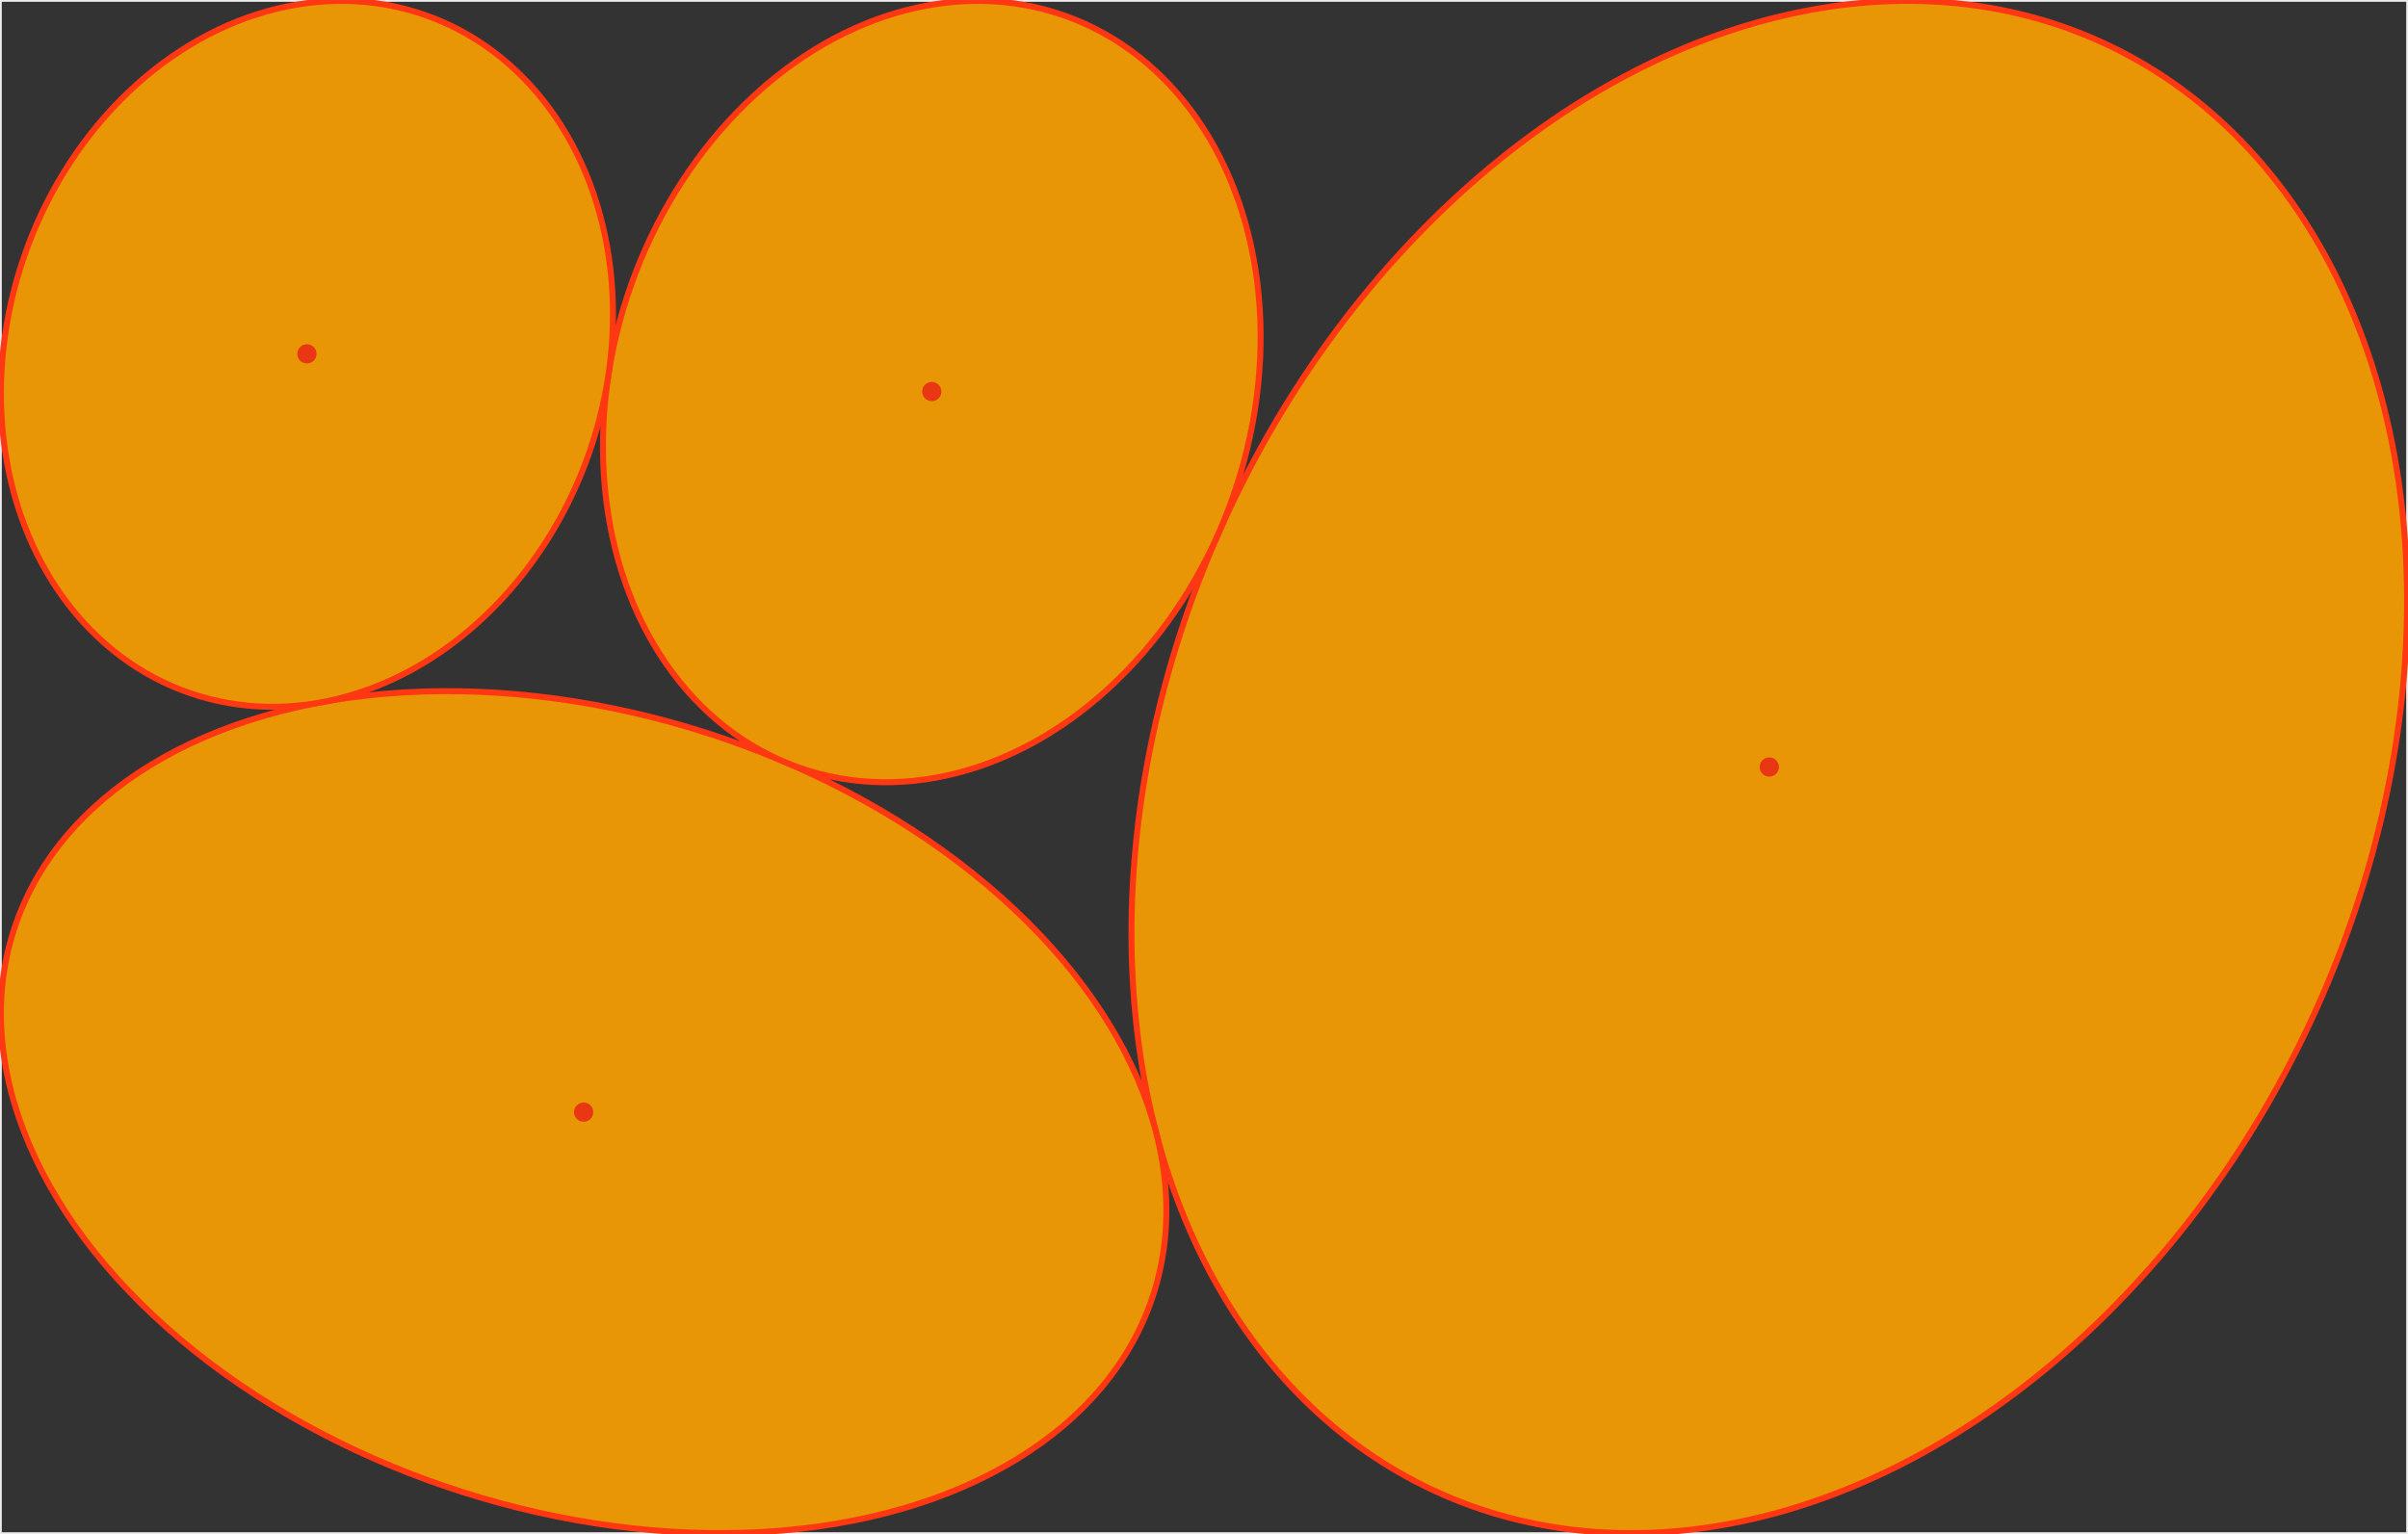
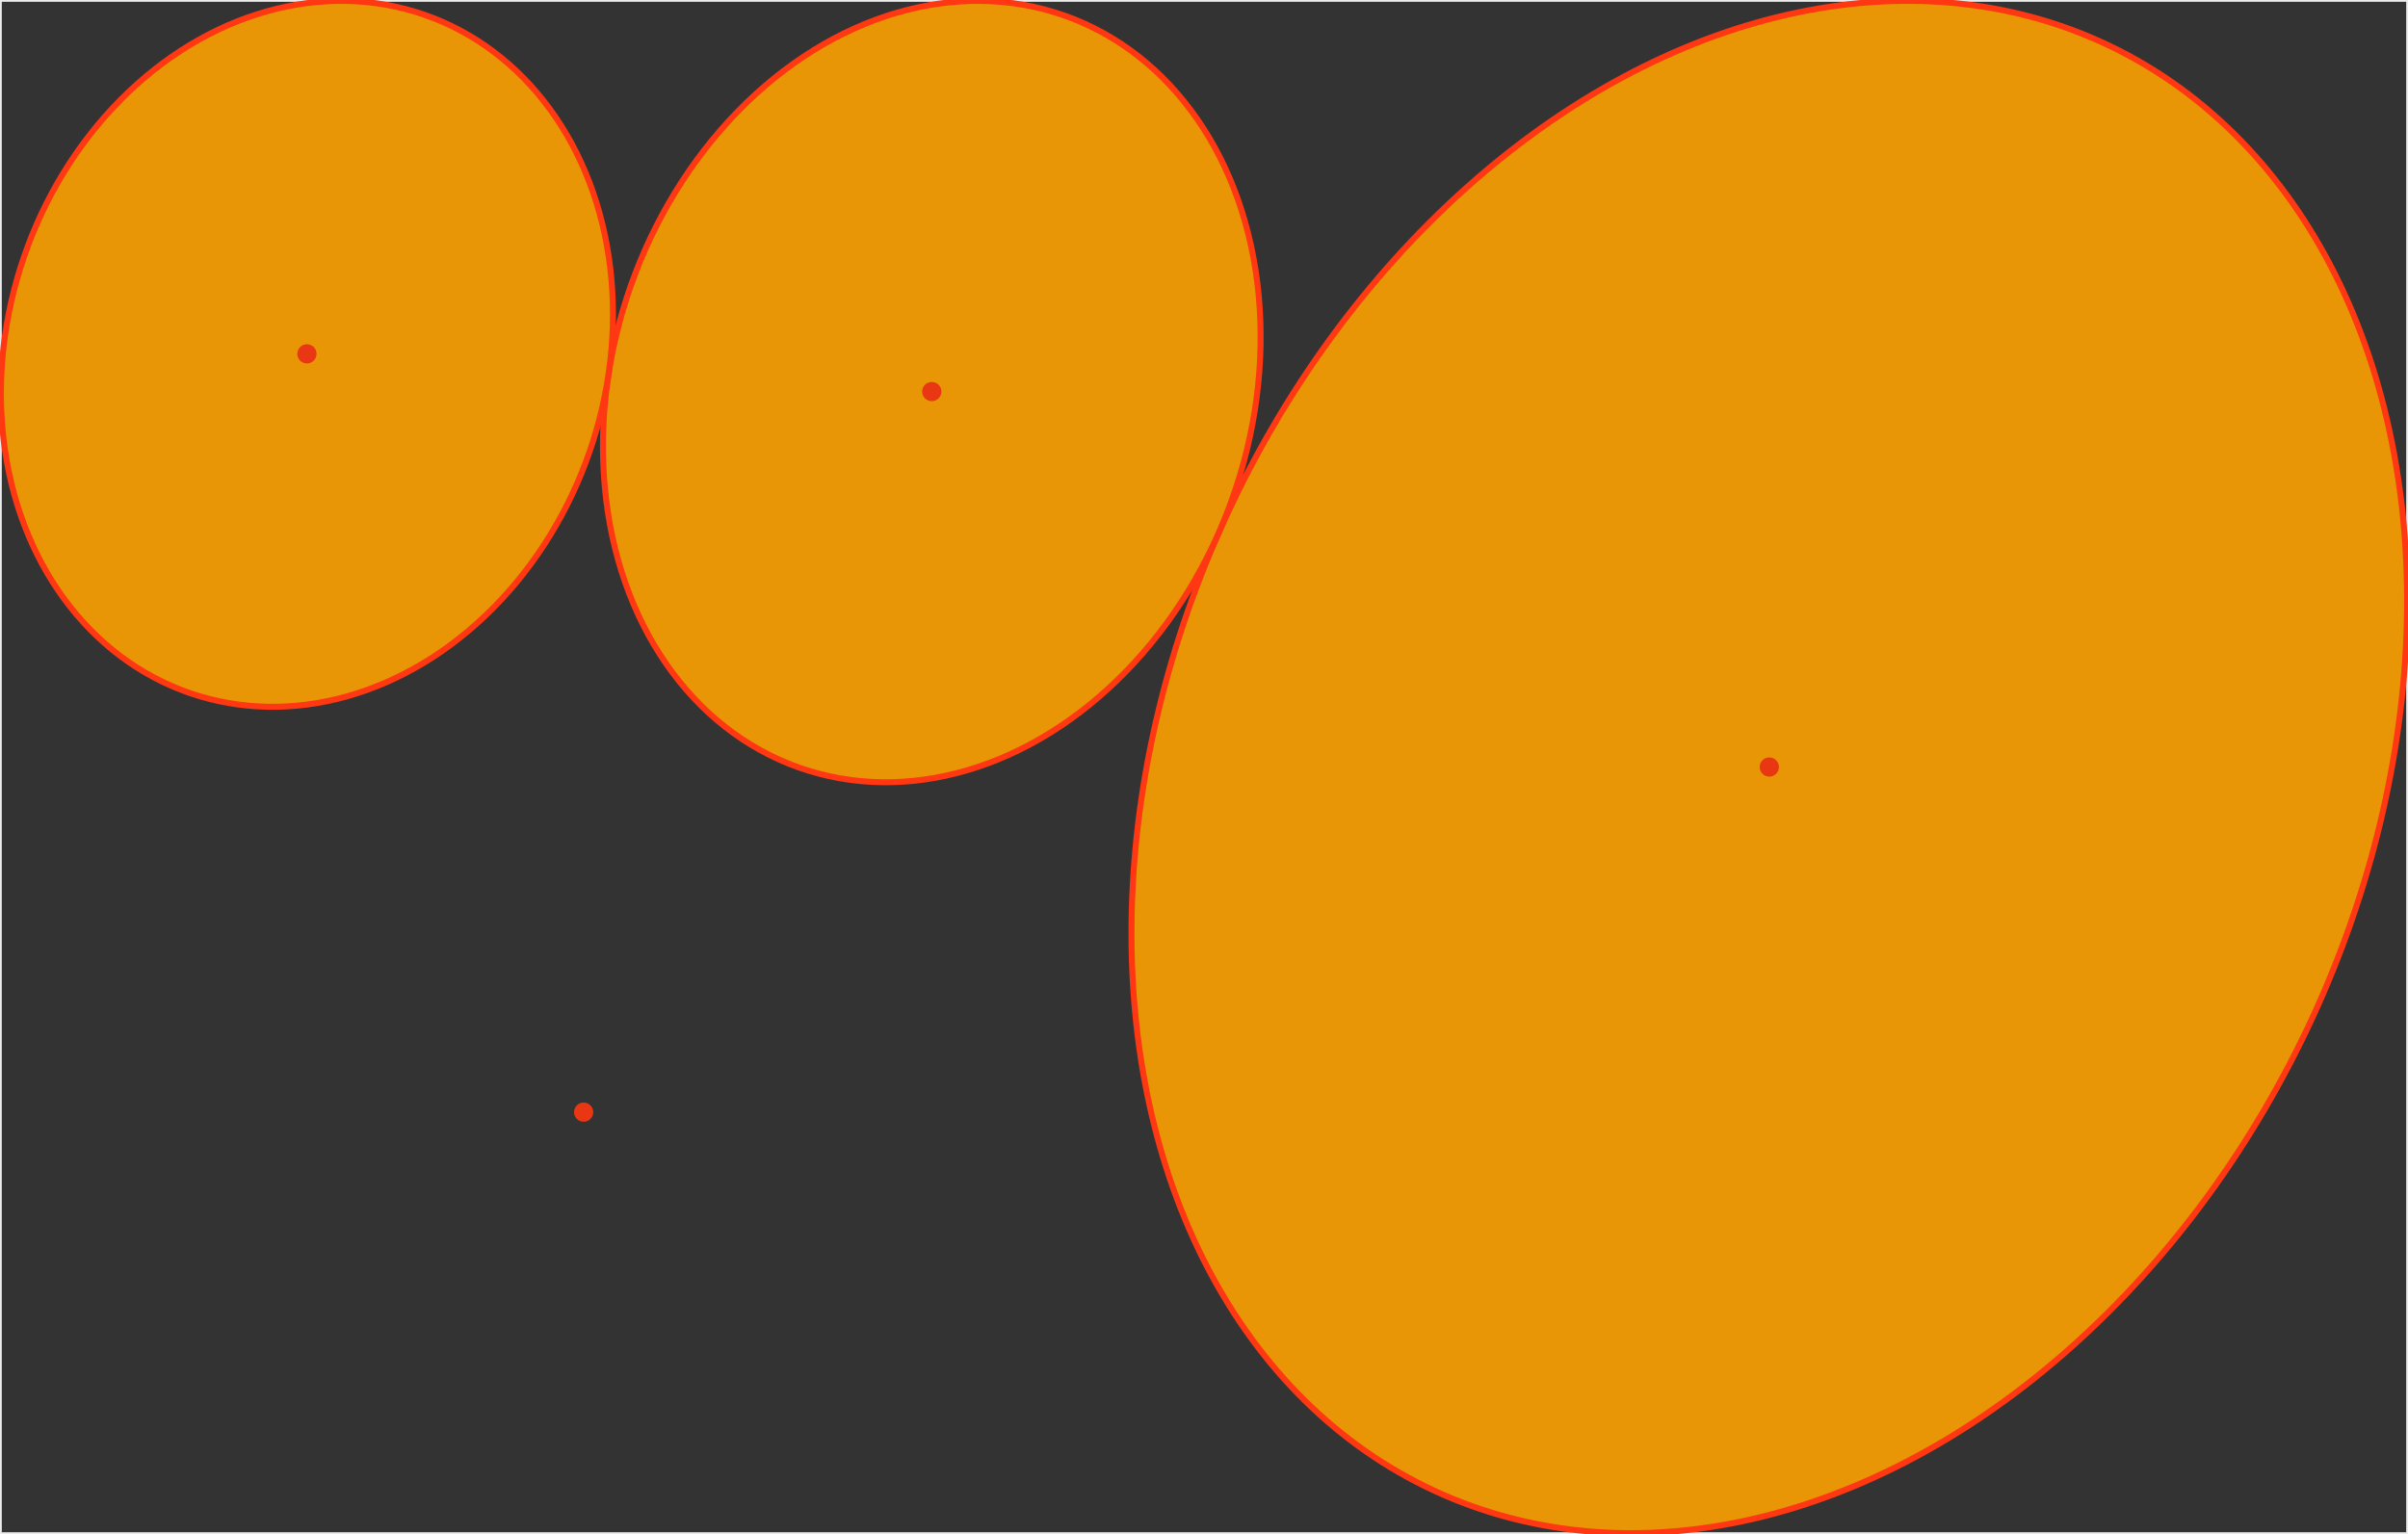
<svg xmlns="http://www.w3.org/2000/svg" viewBox="-0.15 -0.15 402.535 256.502">
  <rect x="-0.15" y="-0.15" width="402.535" height="256.502" fill="#333333" stroke="none" />
  <style>
.ellipse { fill:rgb(232,150,6);stroke-width:1;stroke:rgb(255,55,18) }
.dot { fill:rgb(232,55,18); }
.container { stroke-width:0.3px;stroke:rgb(235,235,235); fill:none; }
</style>
  <rect x="0" y="0" width="402.235" height="256.202" style="stroke-width:0.3px;stroke:rgb(235,235,235); fill:none;" />
  <ellipse cx="295.615" cy="128.101" rx="133.333" ry="100" class="ellipse" transform="rotate(-65.205 295.615 128.101)" />
  <circle cx="295.615" cy="128.101" r="1.609" class="dot" />
-   <ellipse cx="97.413" cy="185.809" rx="100" ry="66.667" class="ellipse" transform="rotate(17.65 97.413 185.809)" />
  <circle cx="97.413" cy="185.809" r="1.609" class="dot" />
  <ellipse cx="155.612" cy="65.323" rx="66.667" ry="53.333" class="ellipse" transform="rotate(-70.554 155.612 65.323)" />
  <circle cx="155.612" cy="65.323" r="1.609" class="dot" />
  <ellipse cx="51.158" cy="59.016" rx="60" ry="50" class="ellipse" transform="rotate(-70.952 51.158 59.016)" />
  <circle cx="51.158" cy="59.016" r="1.609" class="dot" />
</svg>